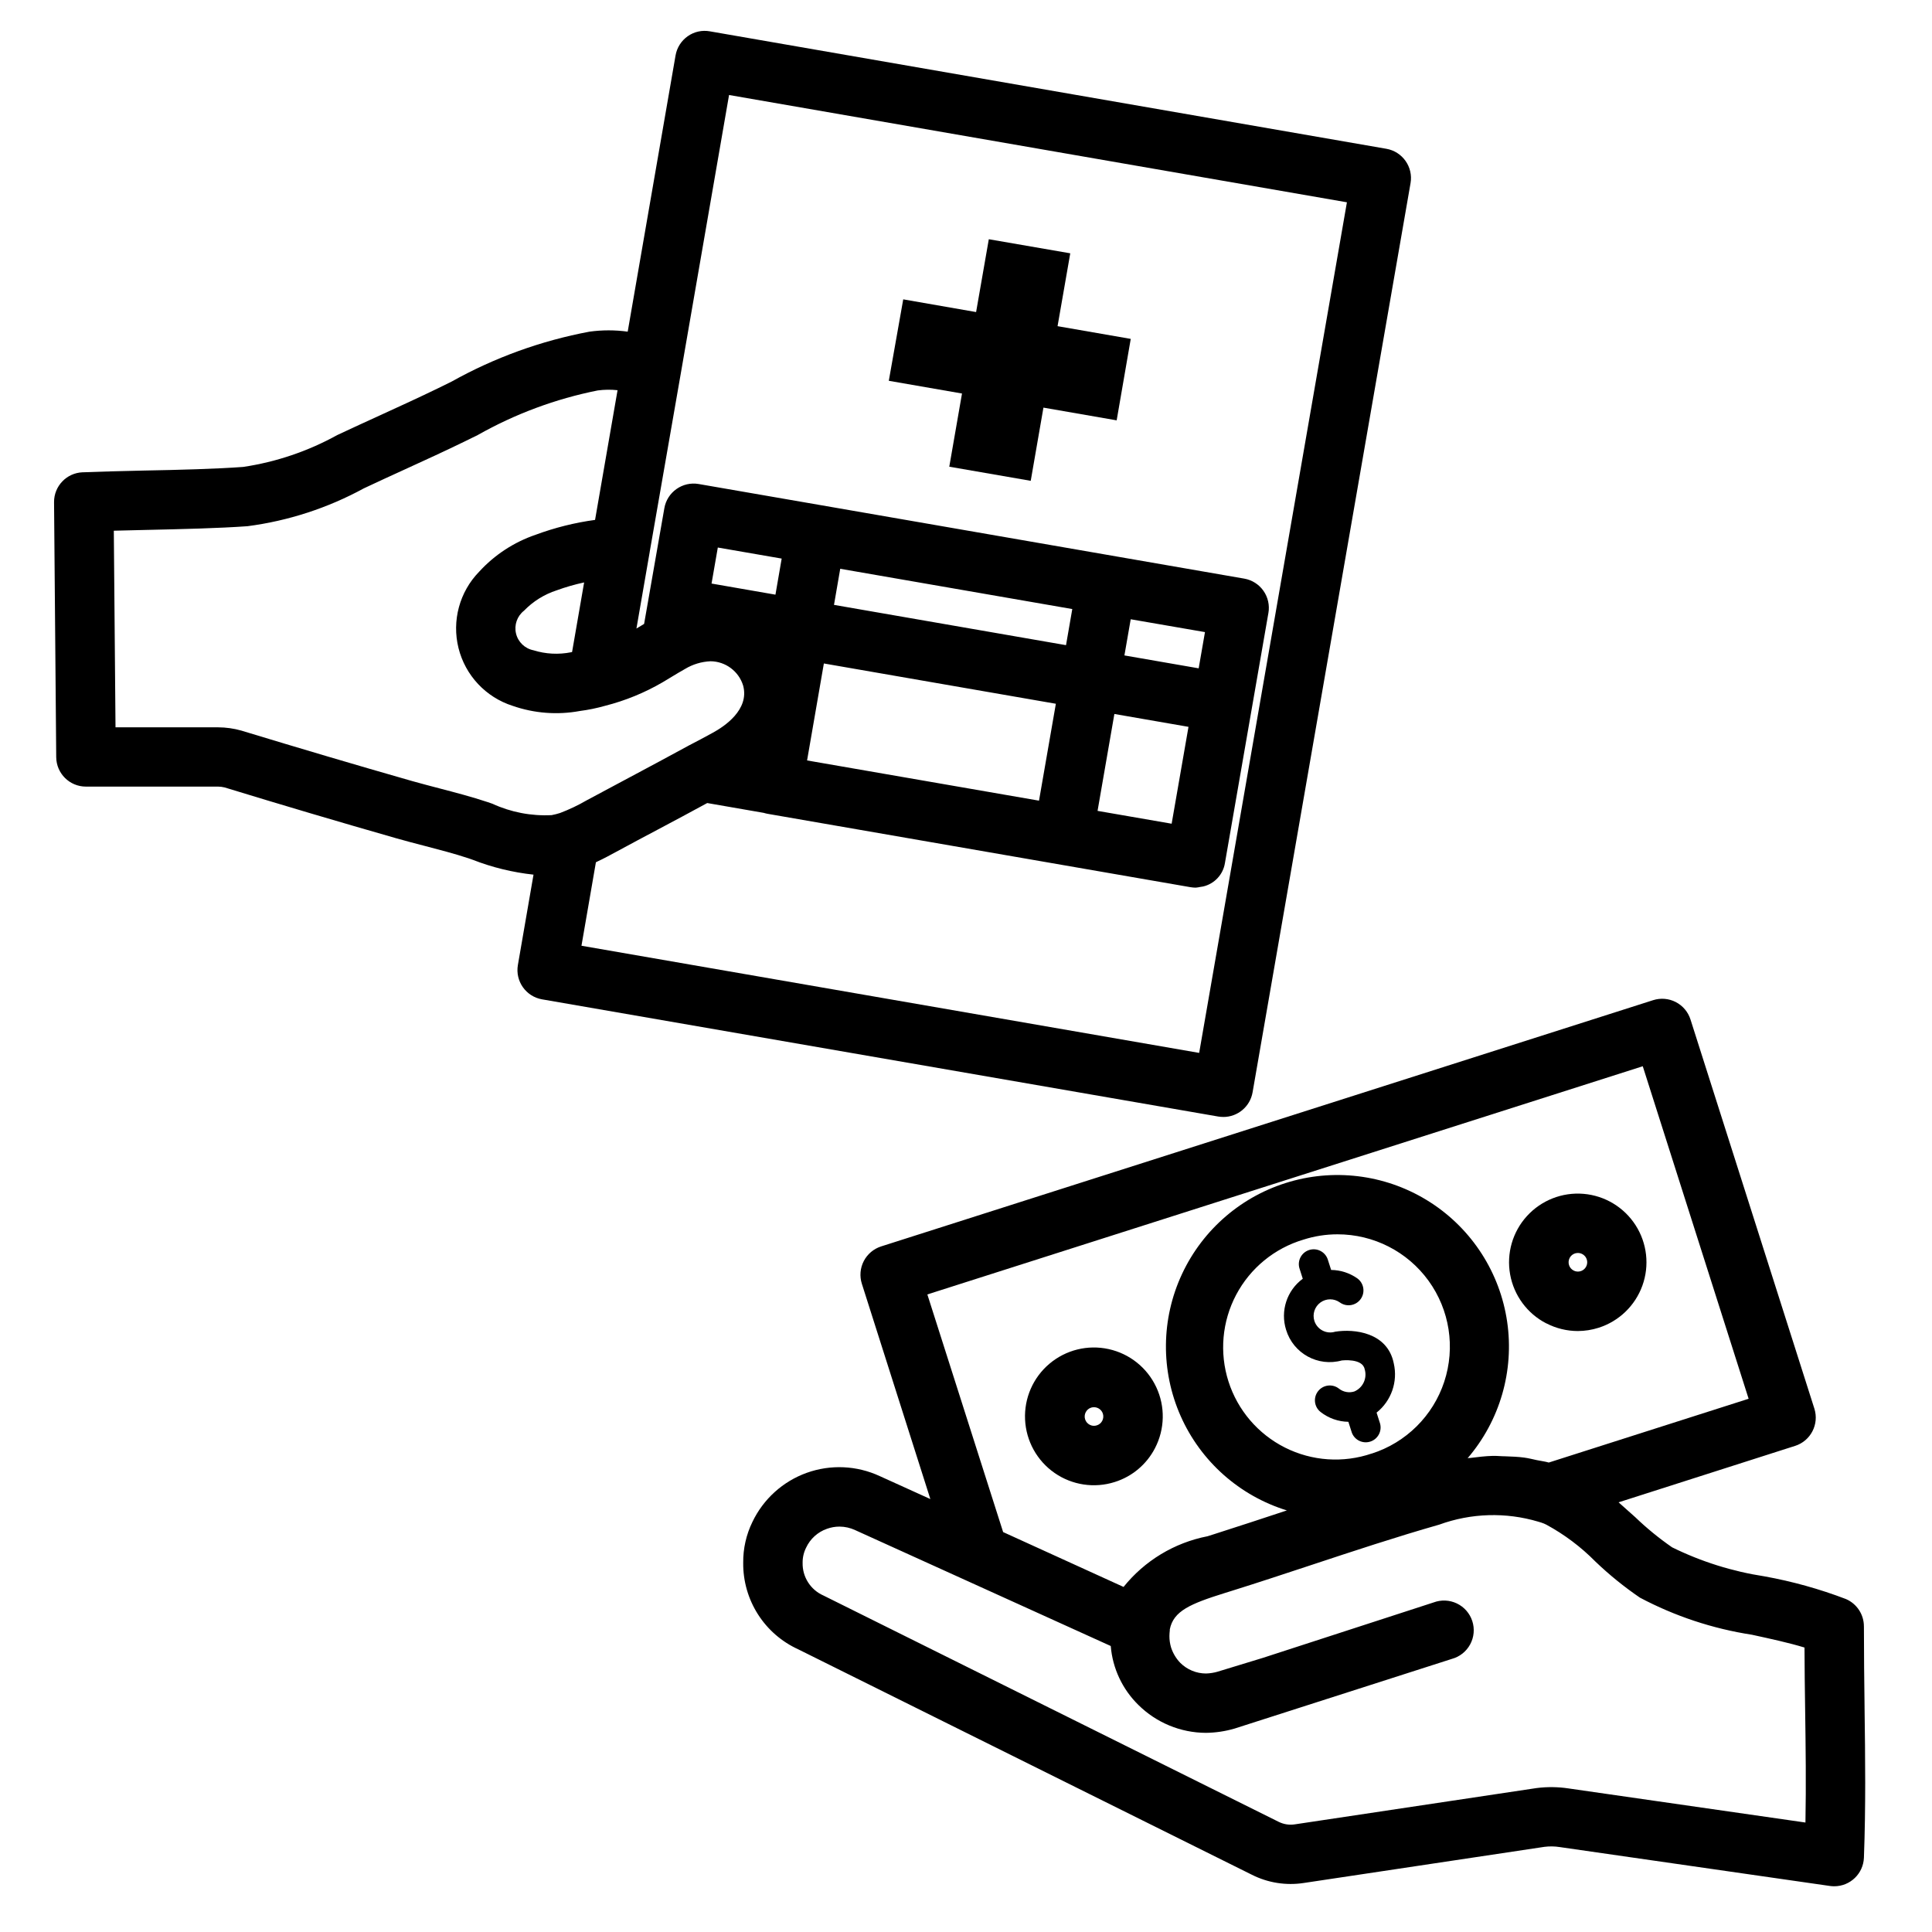
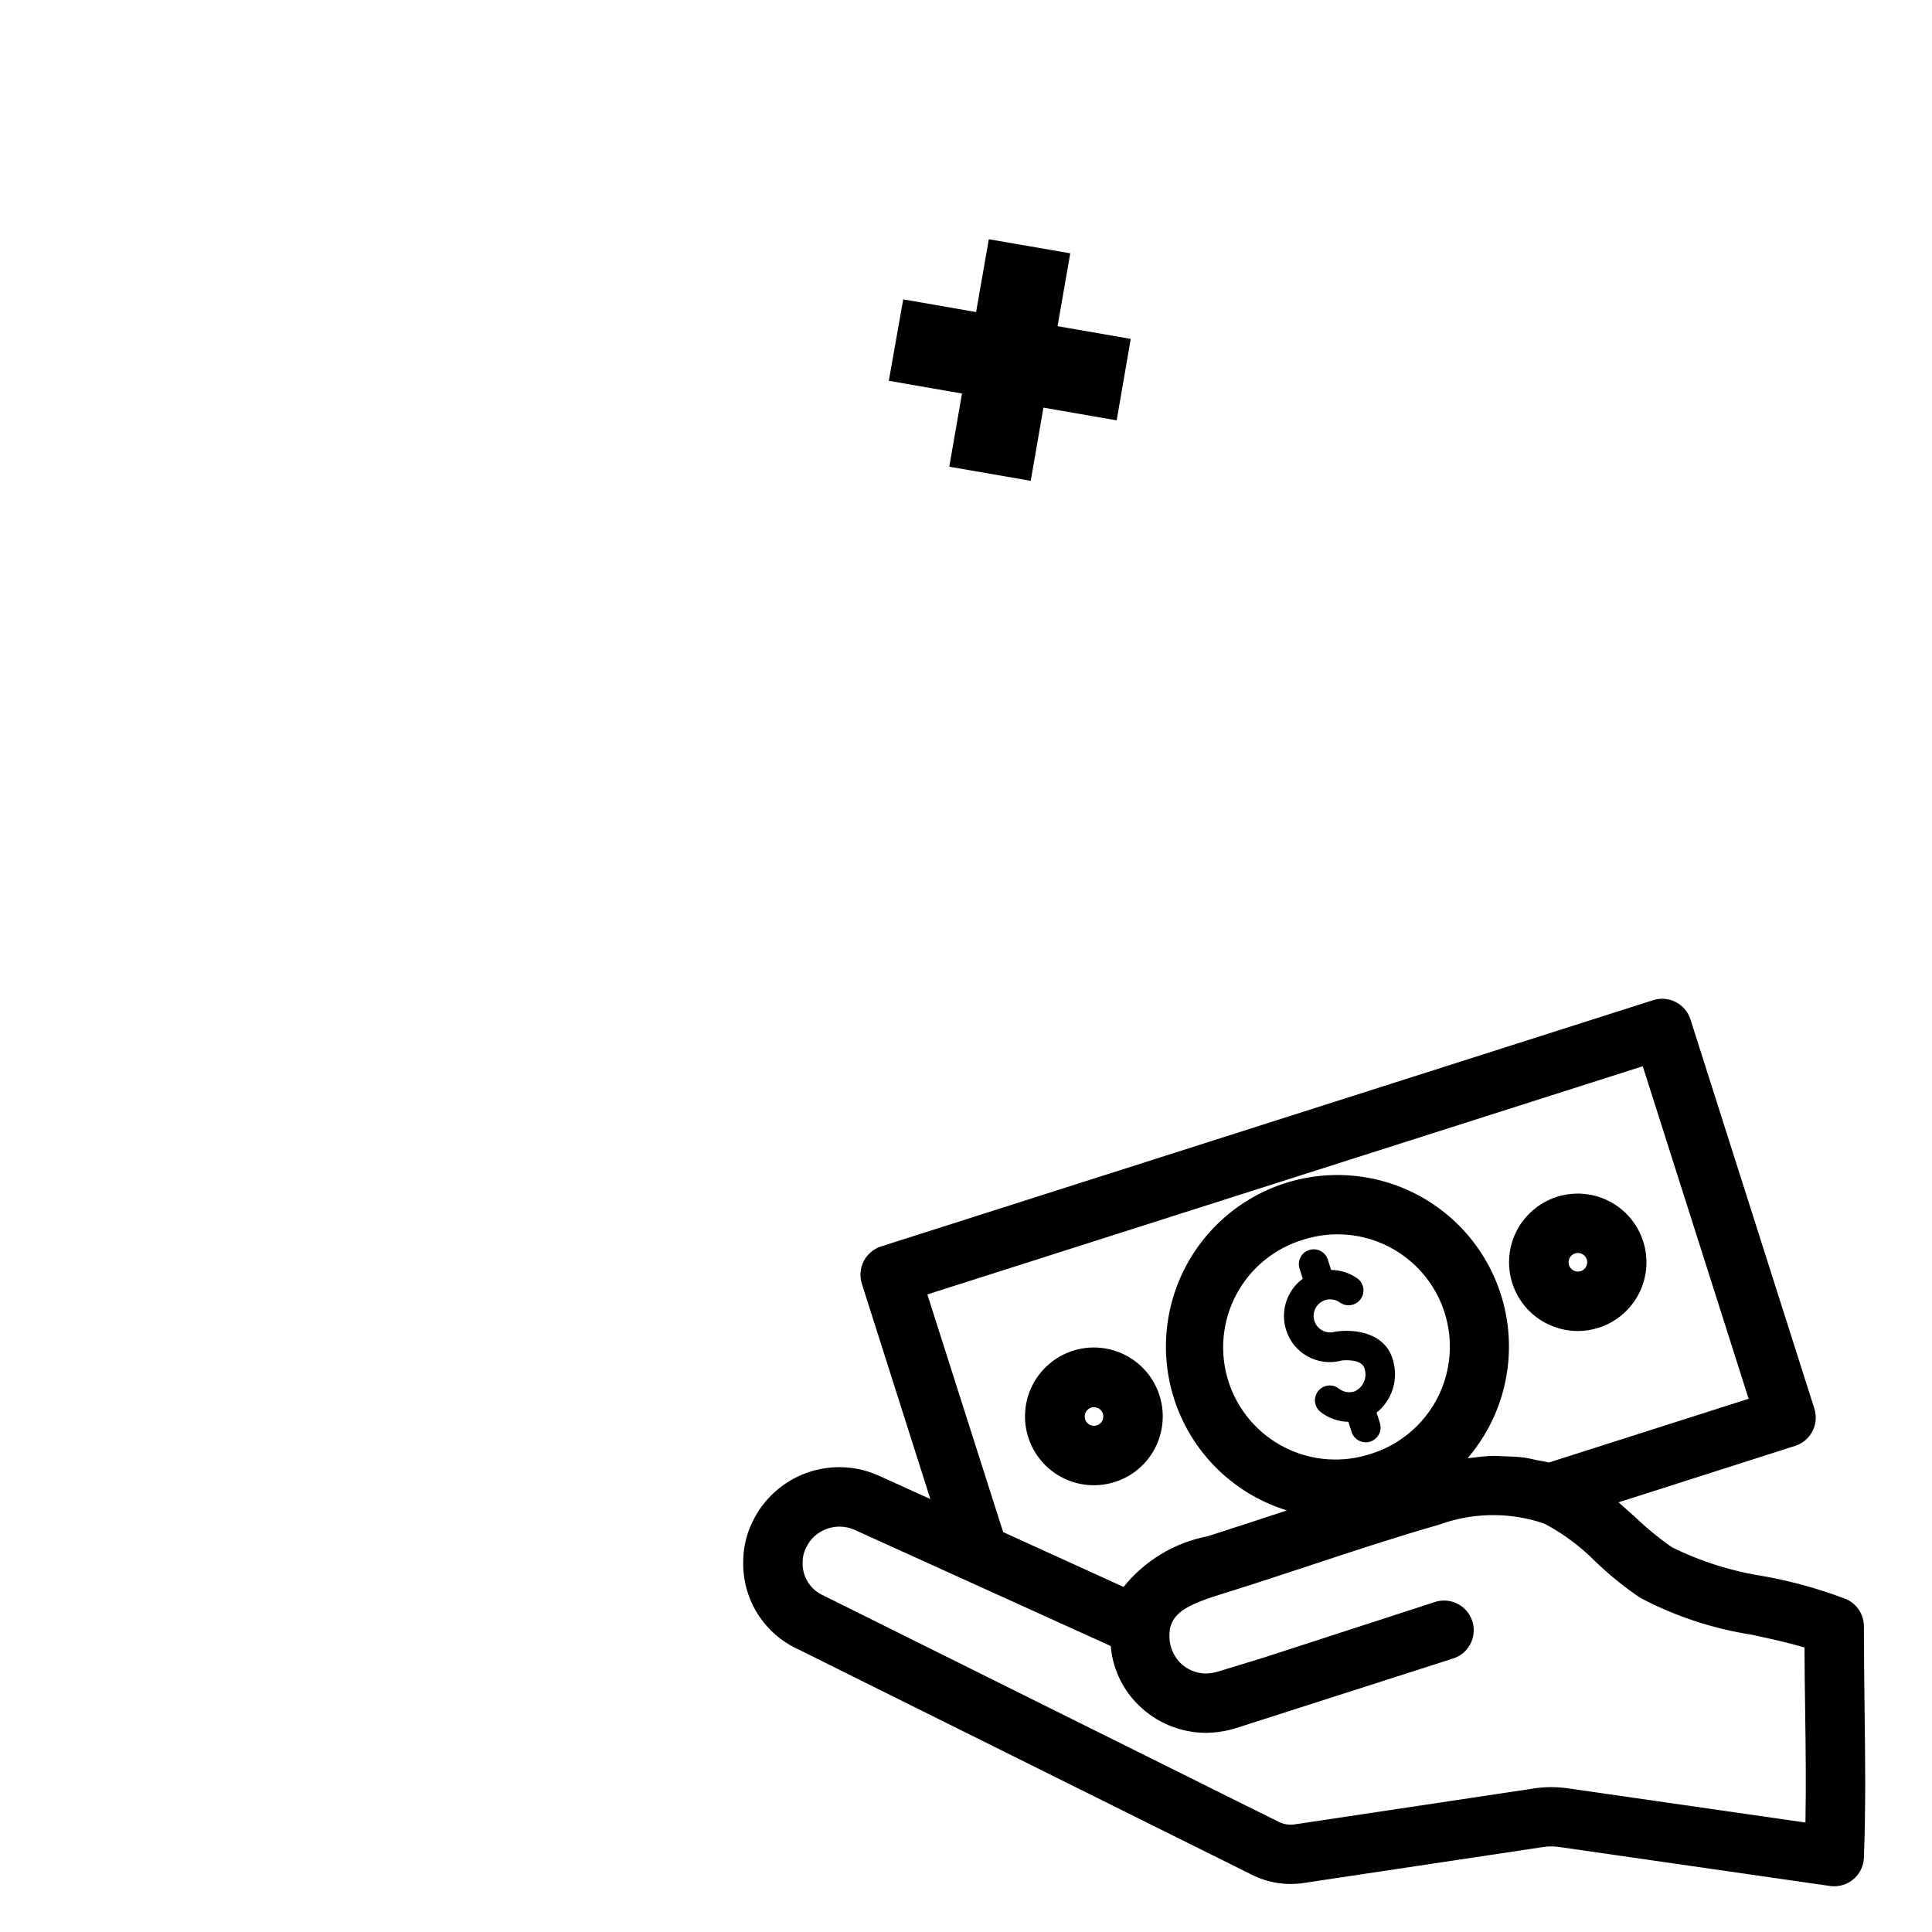
<svg xmlns="http://www.w3.org/2000/svg" fill="#000000" width="800px" height="800px" version="1.1" viewBox="144 144 512 512">
  <g>
    <path d="m427.63 211.13-21.586-3.731-3.367 19.301-19.312-3.367-3.824 21.582 19.398 3.371-3.371 19.395 21.586 3.742 3.367-19.398 19.406 3.371 3.731-21.586-19.395-3.371z" />
-     <path d="m468.2 440.01c3.824-0.004 7.09-2.758 7.746-6.527l41.863-240.95c0.742-4.281-2.129-8.355-6.41-9.102l-179.27-31.125c-2.051-0.375-4.168 0.09-5.871 1.293-1.707 1.199-2.867 3.027-3.227 5.086l-12.684 73.211v-0.004c-3.356-0.461-6.758-0.461-10.113 0-12.828 2.402-25.176 6.875-36.566 13.242l-3.41 1.676c-5.164 2.512-10.352 4.879-15.531 7.25-3.684 1.684-7.367 3.363-11.344 5.234-7.742 4.281-16.188 7.144-24.938 8.449-7.086 0.52-16.863 0.789-26.293 0.961-5.926 0.133-11.609 0.277-16.262 0.465l-0.004-0.004c-4.238 0.168-7.582 3.664-7.562 7.906l0.574 67.582v-0.004c0.035 4.324 3.547 7.812 7.871 7.812h35.047c0.586 0.008 1.164 0.082 1.73 0.227 15.109 4.629 30.238 9.109 45.391 13.445 2.496 0.715 5 1.363 7.504 2.016 3.938 1.031 7.926 2.055 11.738 3.32l1.102 0.387c5.168 2.019 10.586 3.34 16.105 3.938l-4.141 23.945c-0.742 4.281 2.125 8.355 6.406 9.102l179.19 31.055c0.449 0.074 0.902 0.113 1.355 0.109zm-172.84-123.16c-3.32 0.668-6.758 0.488-9.988-0.52-2.277-0.449-4.082-2.184-4.621-4.441-0.535-2.254 0.289-4.617 2.117-6.047 2.402-2.481 5.375-4.332 8.66-5.398 2.371-0.863 4.805-1.562 7.273-2.094l-3.195 18.445zm-22.105 39.723c-4.242-1.41-8.551-2.535-12.855-3.66-2.363-0.621-4.723-1.234-7.141-1.914-15.082-4.312-30.094-8.762-45.297-13.383h0.004c-2-0.566-4.07-0.859-6.148-0.867h-27.207l-0.449-52.105 8.359-0.203c9.613-0.211 19.562-0.449 27.062-0.992h0.004c10.809-1.41 21.258-4.812 30.828-10.027 3.606-1.699 7.227-3.363 10.855-5.016 5.297-2.426 10.613-4.848 15.887-7.422l3.465-1.699-0.004-0.004c9.902-5.594 20.633-9.582 31.789-11.809 1.738-0.23 3.504-0.254 5.25-0.062l-5.961 34.371c-5.375 0.73-10.656 2.051-15.742 3.934-5.727 1.953-10.871 5.316-14.957 9.777-5.219 5.344-7.293 13.012-5.488 20.258 1.805 7.246 7.238 13.039 14.352 15.309 5.715 1.988 11.848 2.461 17.801 1.363 2.266-0.293 4.508-0.754 6.707-1.379 5.352-1.359 10.492-3.465 15.262-6.25l2.418-1.457c1.156-0.699 2.305-1.395 3.481-2.047h-0.004c2.047-1.238 4.375-1.941 6.766-2.047 3.988 0.031 7.496 2.652 8.656 6.473 1.699 6.398-5.047 10.84-8.062 12.477-2.172 1.195-4.273 2.312-6.453 3.434l-0.164 0.094c-5.102 2.801-10.234 5.512-15.352 8.258-3.691 1.961-7.375 3.938-11.414 6.102-2.266 1.316-4.633 2.445-7.086 3.375-0.73 0.234-1.477 0.422-2.234 0.566-5.402 0.273-10.789-0.762-15.703-3.023zm154.91-51.168-1.66 9.57-61.488-10.676 1.652-9.566zm-65.832 14.422 61.48 10.676-4.465 25.68-61.465-10.66zm76.988 13.383 19.641 3.41-4.465 25.672-19.633-3.402zm22.34-12.098-19.68-3.418 1.668-9.582 19.68 3.402zm-112.16-19.52-16.934-2.945 1.66-9.547 16.926 2.93zm-51.406 93.039 3.824-22.113c0.117-0.055 0.234-0.125 0.355-0.188 1.723-0.789 3.41-1.715 5.086-2.621 3.644-1.969 7.305-3.938 10.957-5.863 4.375-2.32 8.746-4.652 13.105-7.031l14.957 2.598h0.004c0.34 0.105 0.688 0.188 1.039 0.254l112.11 19.453v-0.004c0.445 0.078 0.898 0.117 1.352 0.117 0.395-0.031 0.785-0.094 1.168-0.18 0.262-0.027 0.527-0.07 0.785-0.125 3.016-0.707 5.305-3.168 5.785-6.227l7.156-41.172 4.359-25.074 0.004 0.004c0.359-2.059-0.109-4.176-1.312-5.887-1.199-1.711-3.031-2.871-5.09-3.231l-112.14-19.453-32.449-5.621c-4.273-0.734-8.344 2.125-9.09 6.402l-4.383 25.059-0.984 5.613-0.828 0.504-1.203 0.723 3.512-20.262v-0.039l8.254-47.367 12.777-73.723 163.74 28.434-39.156 225.42z" />
    <path d="m638.13 596.46c-0.086-6.926-0.172-14.027-0.172-21.469h-0.004c0-3.141-1.875-5.984-4.762-7.227-6.988-2.668-14.215-4.684-21.578-6.012-8.512-1.301-16.773-3.894-24.496-7.699-3.461-2.398-6.727-5.066-9.762-7.984-1.441-1.309-2.914-2.621-4.418-3.938l46.777-14.957v0.004c4.141-1.32 6.426-5.746 5.109-9.887l-32.828-103.12c-0.633-1.992-2.031-3.648-3.887-4.609-1.855-0.961-4.016-1.141-6.008-0.508l-204.59 65.258c-1.988 0.637-3.644 2.035-4.606 3.891-0.957 1.855-1.137 4.016-0.504 6.008l18.152 57.055-13.383-6.07c-6.086-2.832-13.047-3.152-19.371-0.883-6.32 2.269-11.492 6.941-14.391 13-1.652 3.371-2.488 7.086-2.449 10.84-0.051 4.828 1.305 9.566 3.894 13.641 2.594 4.074 6.312 7.305 10.711 9.305l120.16 59.711c4.262 2.16 9.094 2.926 13.816 2.195l63.762-9.574c1.34-0.168 2.691-0.152 4.023 0.059l71.637 10.312c0.371 0.051 0.75 0.078 1.125 0.078 4.231 0.004 7.707-3.34 7.871-7.566 0.504-13.469 0.348-26.285 0.168-39.848zm-228.29-46.445-20.082-62.977 189.59-60.473 28.055 88.121-52.957 16.902c-1.023-0.301-2.141-0.418-3.195-0.645-1.055-0.227-2.18-0.512-3.328-0.668-1.574-0.219-3.297-0.277-4.984-0.34-1.125 0-2.219-0.141-3.379-0.109-1.938 0.047-3.938 0.301-5.984 0.551-0.219 0-0.426 0-0.645 0.062l0.004-0.004c8.551-9.969 12.371-23.148 10.477-36.145-1.891-13-9.316-24.543-20.355-31.656-11.039-7.113-24.617-9.105-37.238-5.461-12.617 3.648-23.039 12.574-28.586 24.48s-5.668 25.629-0.34 37.633c5.328 12.004 15.59 21.117 28.141 24.988-6.422 2.125-12.84 4.242-19.293 6.297l-1.738 0.551c-8.773 1.707-16.652 6.465-22.25 13.43zm97.691-20.82c-7.566 2.586-15.855 2.019-23-1.574s-12.543-9.91-14.977-17.527c-2.43-7.617-1.695-15.895 2.043-22.965 3.734-7.066 10.16-12.336 17.828-14.613 2.914-0.934 5.957-1.41 9.02-1.41 9.551-0.008 18.523 4.566 24.129 12.301 5.602 7.734 7.152 17.684 4.168 26.758-2.984 9.07-10.145 16.156-19.242 19.055zm114.93 97.793-62.781-9.035h0.004c-2.809-0.426-5.664-0.457-8.48-0.098l-64.031 9.613c-1.484 0.238-3.008-0.004-4.352-0.684l-120.61-59.961c-3.418-1.504-5.594-4.926-5.508-8.66-0.02-1.391 0.297-2.766 0.922-4.008 1.086-2.34 3.074-4.144 5.508-5 1.066-0.387 2.195-0.59 3.332-0.59 1.449 0.004 2.883 0.328 4.195 0.945l67.699 30.699c0.484 5.91 3.078 11.445 7.305 15.598 4.766 4.731 11.207 7.394 17.926 7.414 2.559-0.031 5.106-0.41 7.562-1.125l57.598-18.469h0.004c2.078-0.566 3.832-1.957 4.856-3.852 1.027-1.895 1.23-4.125 0.562-6.176-0.664-2.047-2.141-3.734-4.082-4.664-1.941-0.934-4.18-1.027-6.195-0.266l-45.211 14.68-11.895 3.629 0.004 0.004c-1.043 0.309-2.117 0.48-3.203 0.512-2.547-0.008-4.988-1.02-6.793-2.812-1.109-1.148-1.941-2.531-2.441-4.047-0.301-0.992-0.453-2.023-0.449-3.062 0.008-0.492 0.043-0.988 0.102-1.48v-0.289c0.969-4.894 5.449-6.793 14.719-9.684l1.793-0.559c7.031-2.195 14.027-4.519 21.035-6.832 11.066-3.66 22.5-7.445 33.852-10.684 8.441-3.074 17.645-3.352 26.254-0.785 0.277 0.102 0.559 0.188 0.844 0.258 0.445 0.145 0.875 0.32 1.289 0.535 4.785 2.598 9.164 5.887 12.988 9.762 3.668 3.512 7.617 6.711 11.809 9.574 9.273 4.914 19.305 8.238 29.68 9.832 5.023 1.094 9.84 2.141 13.941 3.394 0 5.512 0.102 10.879 0.164 16.137 0.148 10.277 0.277 20.176 0.086 30.203z" />
    <path d="m553.8 494.7c2.578 1.336 5.438 2.035 8.336 2.039 1.871-0.008 3.731-0.301 5.512-0.867 5.394-1.719 9.684-5.848 11.602-11.172 1.922-5.324 1.254-11.238-1.801-16.004-3.055-4.766-8.156-7.84-13.797-8.316-5.641-0.477-11.18 1.699-14.992 5.883-3.812 4.184-5.461 9.906-4.461 15.477 1 5.57 4.535 10.363 9.562 12.961zm6.164-17.32c0.301-0.582 0.82-1.023 1.449-1.219 0.242-0.07 0.496-0.109 0.75-0.109 0.754 0 1.469 0.348 1.934 0.941 0.469 0.594 0.637 1.371 0.457 2.106-0.18 0.734-0.684 1.348-1.371 1.66-0.691 0.312-1.484 0.293-2.156-0.055-0.582-0.297-1.023-0.816-1.219-1.441-0.195-0.621-0.141-1.293 0.156-1.875z" />
    <path d="m450.1 527.75c2.609-5.043 2.731-11.012 0.316-16.152-2.41-5.141-7.074-8.863-12.621-10.078-5.547-1.215-11.34 0.219-15.68 3.883-4.34 3.66-6.727 9.133-6.461 14.805 0.266 5.672 3.156 10.895 7.816 14.137 4.664 3.238 10.57 4.125 15.977 2.394 4.609-1.453 8.441-4.691 10.652-8.988zm-13.988-7.227c-0.301 0.586-0.824 1.023-1.449 1.211-0.621 0.211-1.301 0.152-1.875-0.156-0.582-0.297-1.023-0.816-1.219-1.441-0.199-0.621-0.145-1.301 0.156-1.879 0.297-0.586 0.816-1.027 1.441-1.223 0.242-0.074 0.492-0.113 0.746-0.109 1.078-0.004 2.035 0.691 2.363 1.715 0.195 0.625 0.137 1.301-0.164 1.883z" />
    <path d="m513.36 505.29c-1.66-8.203-10.453-9.188-15.523-8.375-2.309 0.719-4.766-0.555-5.512-2.856-0.574-1.809 0.078-3.781 1.613-4.891 1.539-1.113 3.613-1.109 5.148 0 1.766 1.273 4.231 0.871 5.5-0.895 1.273-1.762 0.871-4.227-0.895-5.496-2.031-1.426-4.445-2.203-6.926-2.227l-0.922-2.875c-0.719-1.984-2.871-3.047-4.883-2.414-2.012 0.633-3.168 2.738-2.617 4.777l0.906 2.852-0.004-0.004c-4.219 3.102-5.992 8.547-4.414 13.539 1.906 6.266 8.461 9.863 14.766 8.109 0.062 0 5.449-0.645 6.047 2.289 0.742 2.391-0.441 4.953-2.738 5.938-1.395 0.434-2.914 0.156-4.062-0.75-1.707-1.344-4.184-1.051-5.531 0.66-1.344 1.707-1.051 4.184 0.66 5.527 2.102 1.645 4.688 2.559 7.359 2.598l0.906 2.832v0.004c0.715 1.984 2.871 3.047 4.883 2.414 2.012-0.633 3.164-2.738 2.617-4.777l-0.93-2.914v0.004c3.91-3.117 5.68-8.199 4.551-13.07z" />
  </g>
</svg>